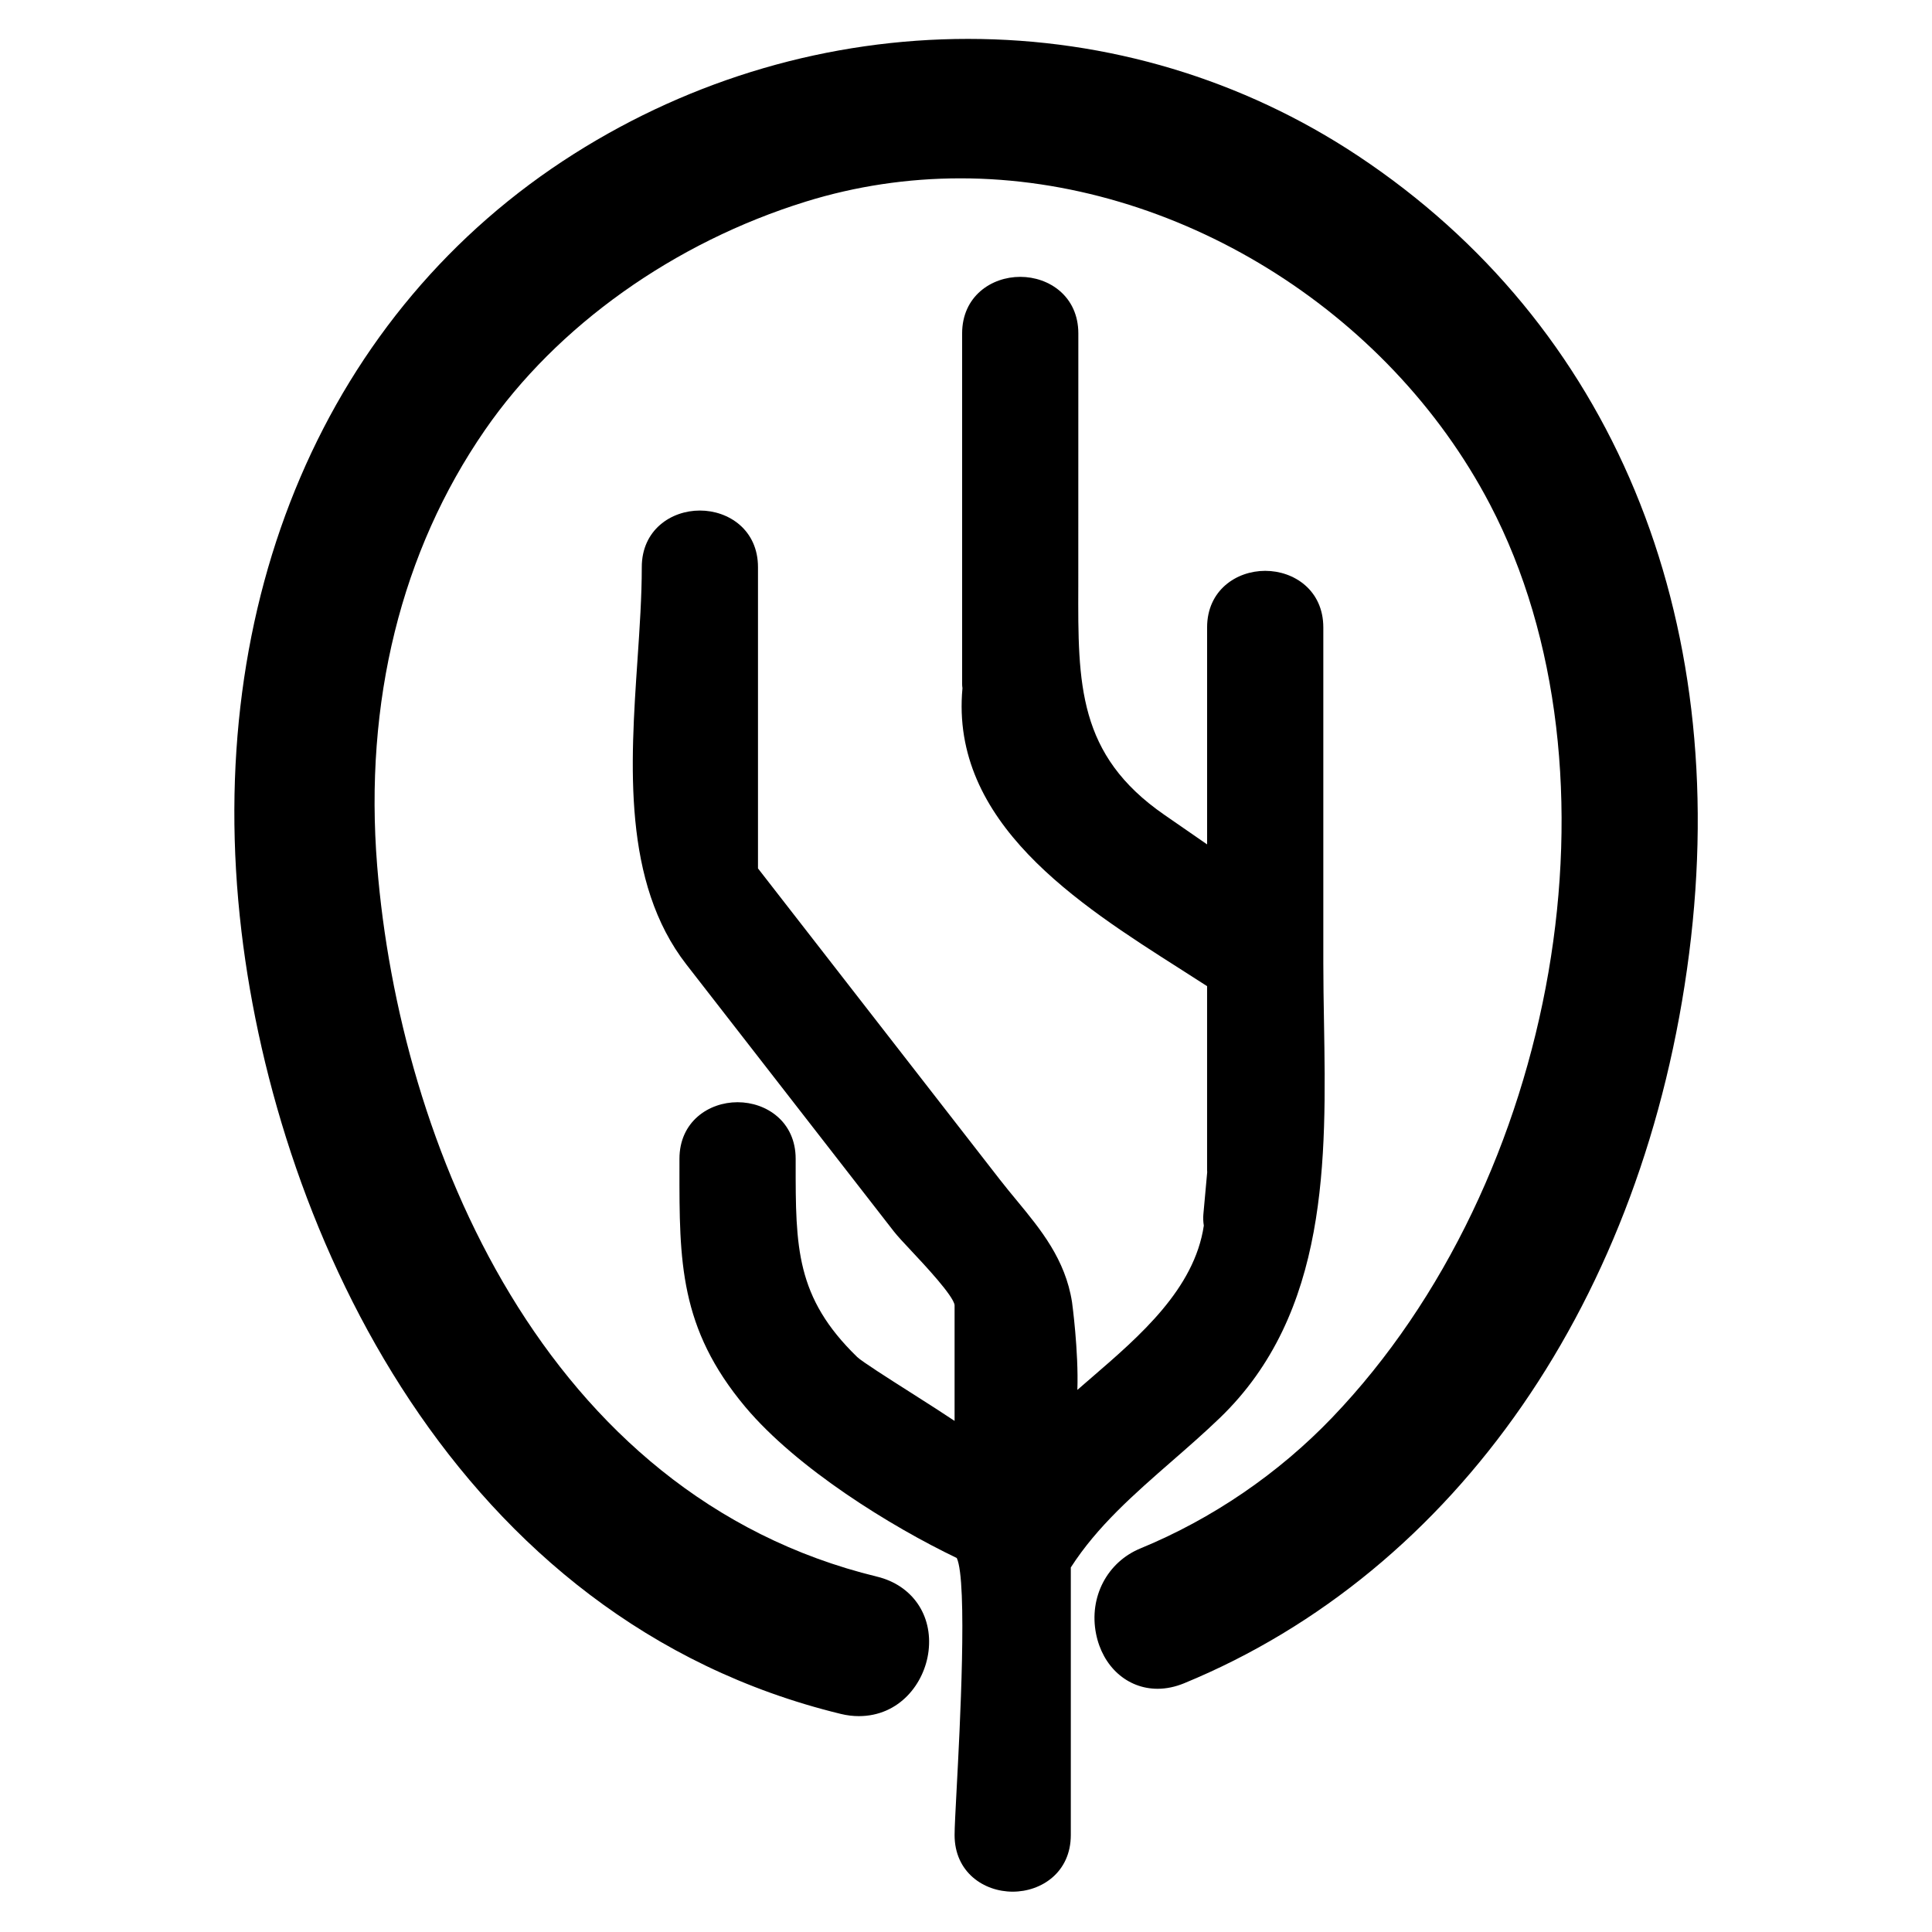
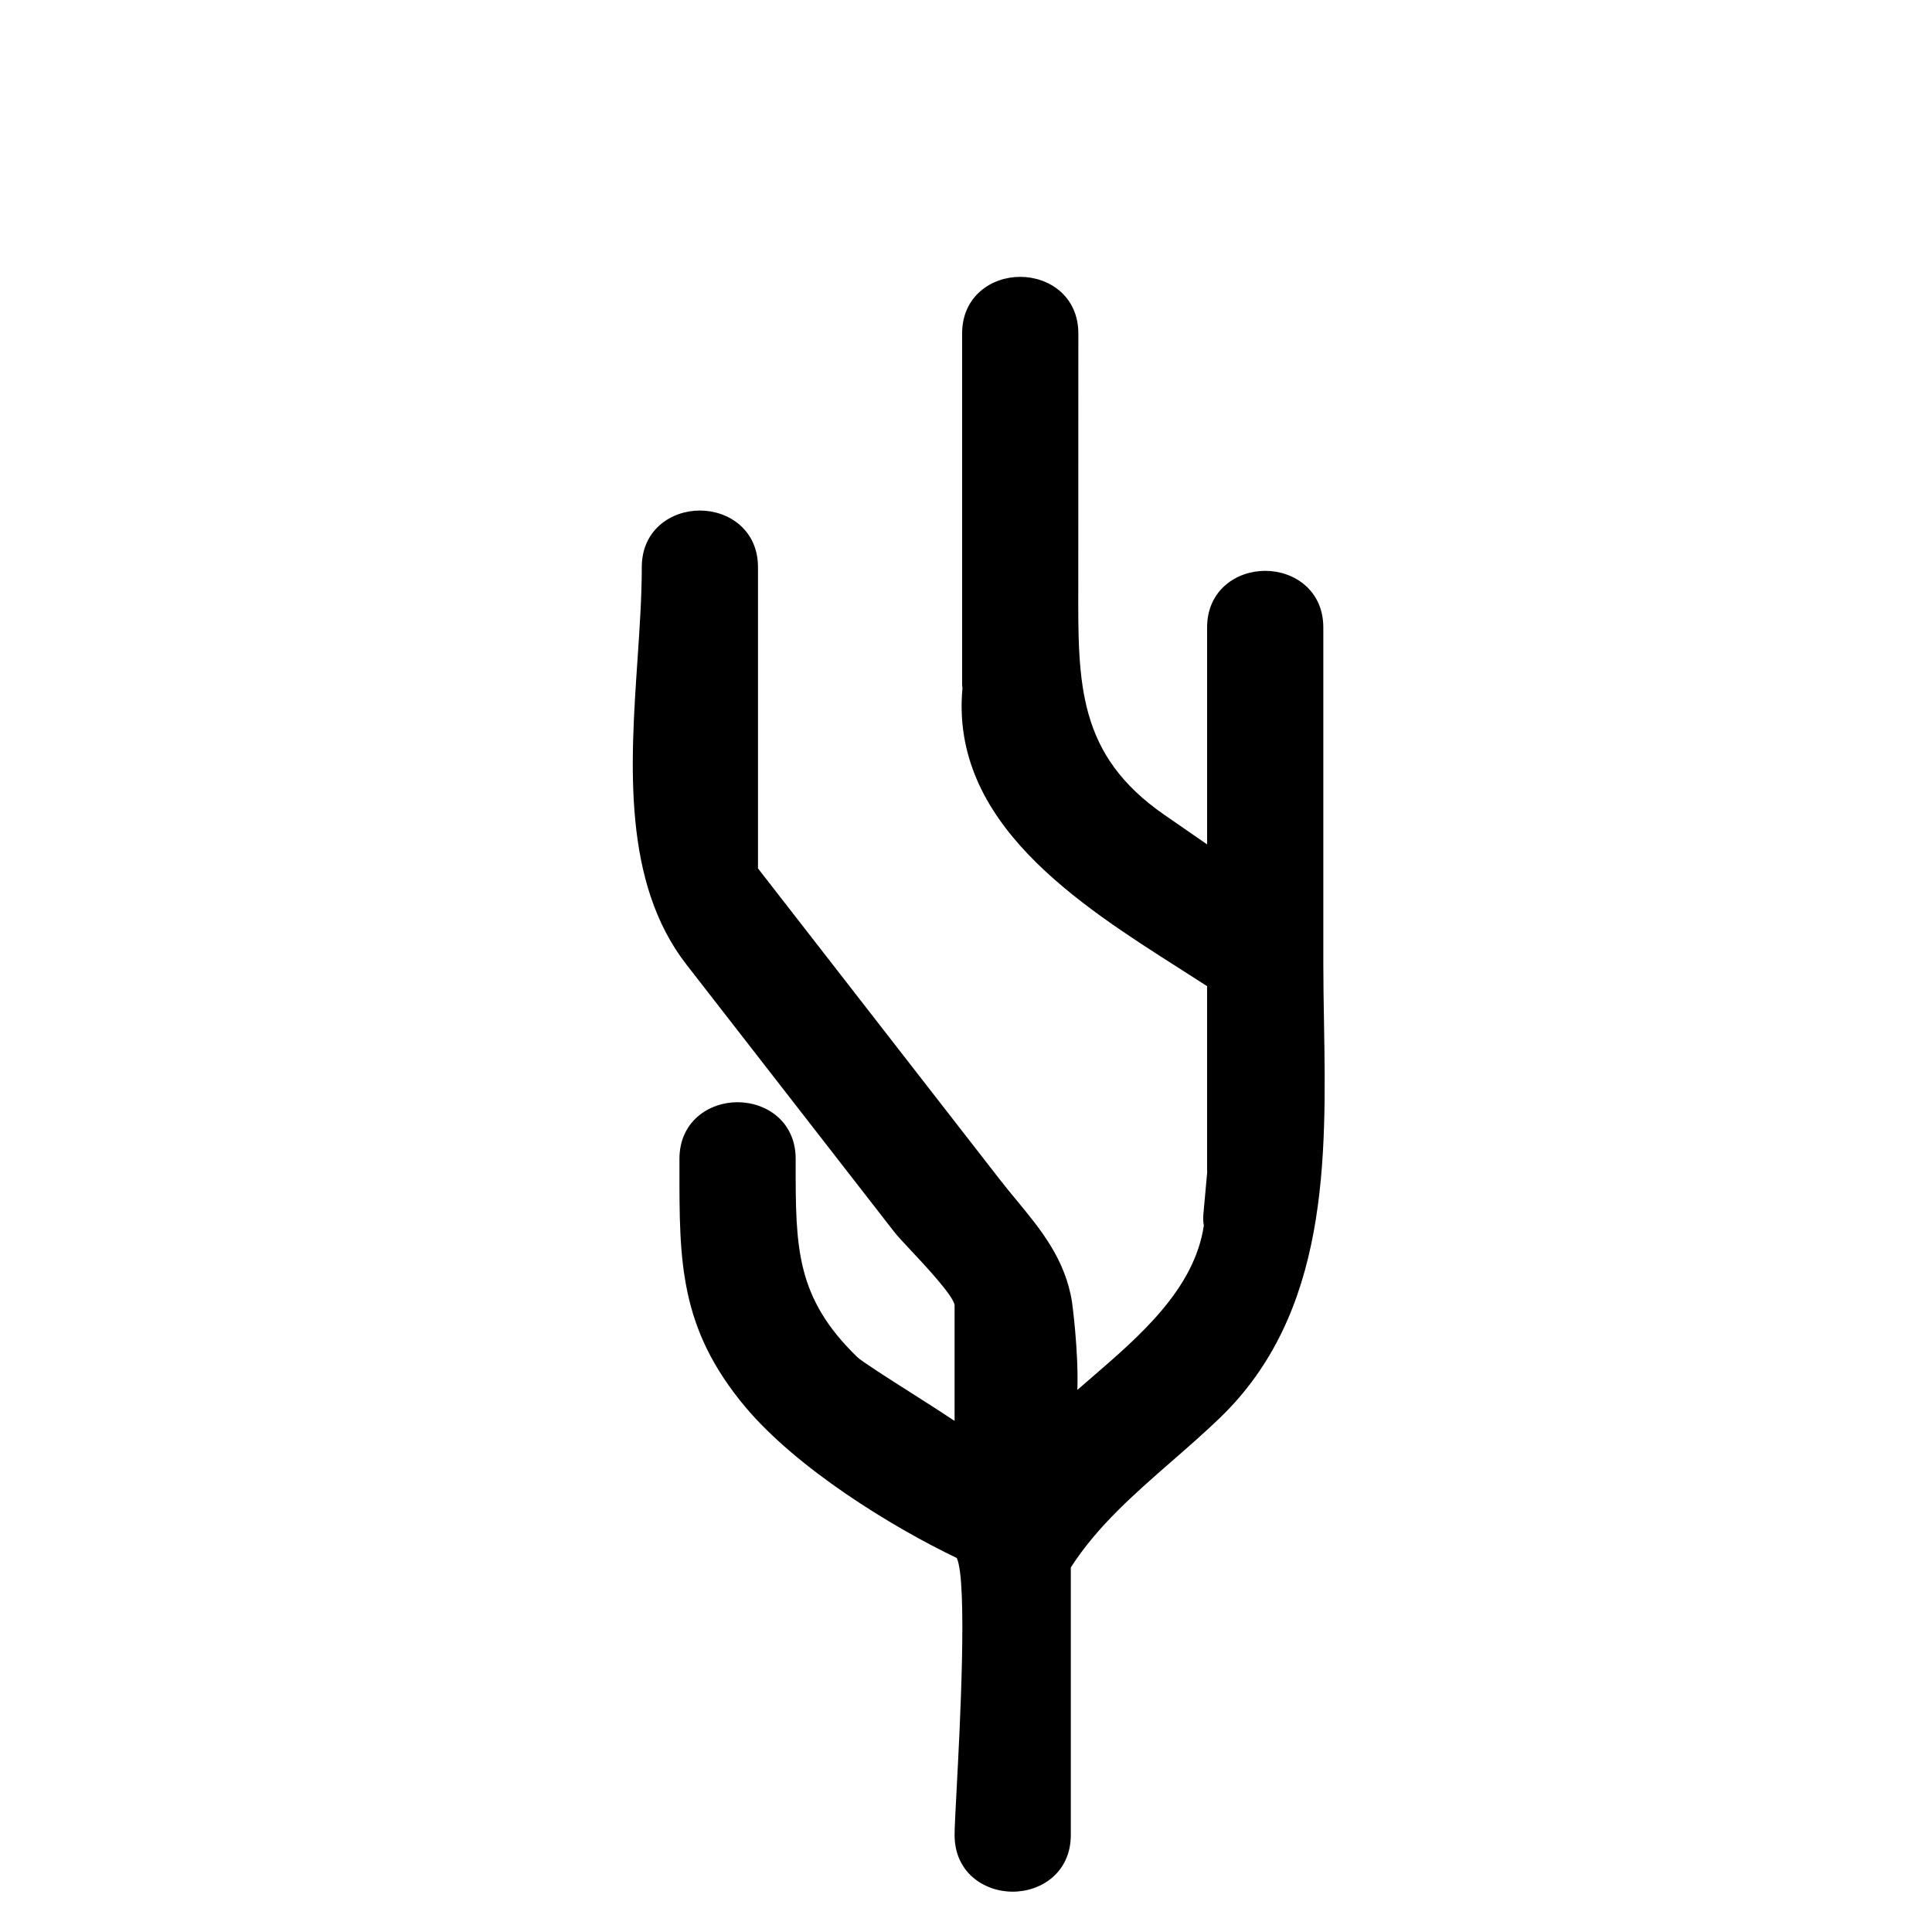
<svg xmlns="http://www.w3.org/2000/svg" version="1.1" id="Capa_1" x="0px" y="0px" viewBox="0 0 150 150" style="enable-background:new 0 0 150 150;" xml:space="preserve">
  <g>
    <path d="M74.114,142.473c0,2.886,2.27,4.396,4.511,4.396c2.242,0,4.512-1.511,4.512-4.396v-20.777   c2.055-3.195,4.888-5.668,7.883-8.282c1.22-1.063,2.48-2.164,3.673-3.311c8.485-8.149,8.281-20.16,8.102-30.756   c-0.026-1.548-0.053-3.079-0.053-4.579V48.716c0-2.886-2.27-4.396-4.511-4.396c-2.242,0-4.512,1.511-4.512,4.396v16.843   l-3.323-2.299c-6.724-4.652-6.704-10.153-6.678-17.768l0.004-19.6c0-2.887-2.27-4.397-4.511-4.397   c-2.242,0-4.512,1.511-4.512,4.397v27.212c0,0.102,0.009,0.195,0.026,0.329c-0.962,10.421,8.951,16.731,16.921,21.805   c0.706,0.449,1.399,0.891,2.072,1.327v14.286c0,0.055,0.003,0.106,0.009,0.152l-0.297,3.268c-0.026,0.287-0.015,0.578,0.034,0.887   c-0.731,4.914-4.97,8.568-8.713,11.796l-0.571,0.494c-0.185,0.159-0.362,0.313-0.534,0.465c0.104-3-0.406-6.764-0.415-6.82   c-0.52-3.323-2.437-5.644-4.29-7.889c-0.434-0.524-0.873-1.057-1.303-1.609L58.85,67.423V44.034c0-2.886-2.27-4.396-4.511-4.396   s-4.511,1.511-4.511,4.396c0,2.272-0.163,4.683-0.336,7.234c-0.547,8.074-1.167,17.227,3.802,23.619l16.108,20.725   c0.284,0.364,0.765,0.877,1.374,1.526c0.972,1.036,3.249,3.463,3.338,4.191v8.99c-0.791-0.531-1.893-1.238-3.43-2.216   c-1.683-1.07-3.777-2.401-4.132-2.746c-4.779-4.636-4.778-8.543-4.776-15.016v-0.369c0-2.886-2.269-4.396-4.511-4.396   c-2.242,0-4.512,1.51-4.512,4.397l0,0.727c-0.007,7.208-0.013,12.416,5.116,18.538c4.013,4.775,11.31,9.278,16.415,11.725   c0.849,1.794,0.23,13.43-0.006,17.858C74.183,140.608,74.114,141.897,74.114,142.473z M75.114,112.377L75.114,112.377   L75.114,112.377C75.114,112.377,75.114,112.377,75.114,112.377z" />
-     <path d="M105.429,12.096C96.478,6.158,86.013,3.02,75.166,3.02c-10.792,0-21.373,3.086-30.596,8.923   C25.36,24.101,15.707,46.665,18.746,72.301c2.786,23.491,16.645,53.502,46.538,60.768c0.466,0.113,0.934,0.171,1.391,0.171   c3.159,0,5.116-2.542,5.417-5.053c0.335-2.793-1.271-5.114-3.996-5.776c-25.882-6.291-37.084-33.664-38.813-55.193   c-1.022-12.725,1.871-24.423,8.366-33.827c5.594-8.101,14.675-14.565,24.915-17.739c3.866-1.198,7.906-1.806,12.009-1.806   c16.668,0,33.188,10.173,41.107,25.313c10.842,20.727,5.348,52.53-12.247,70.896c-4.171,4.355-9.318,7.869-14.886,10.161   c-2.592,1.067-4.011,3.791-3.451,6.624c0.506,2.558,2.426,4.275,4.777,4.276c0.001,0,0.001,0,0.001,0   c0.679,0,1.373-0.145,2.063-0.429c21.131-8.702,35.788-29.888,39.208-56.672C134.501,47.732,125.127,25.164,105.429,12.096z" />
  </g>
</svg>